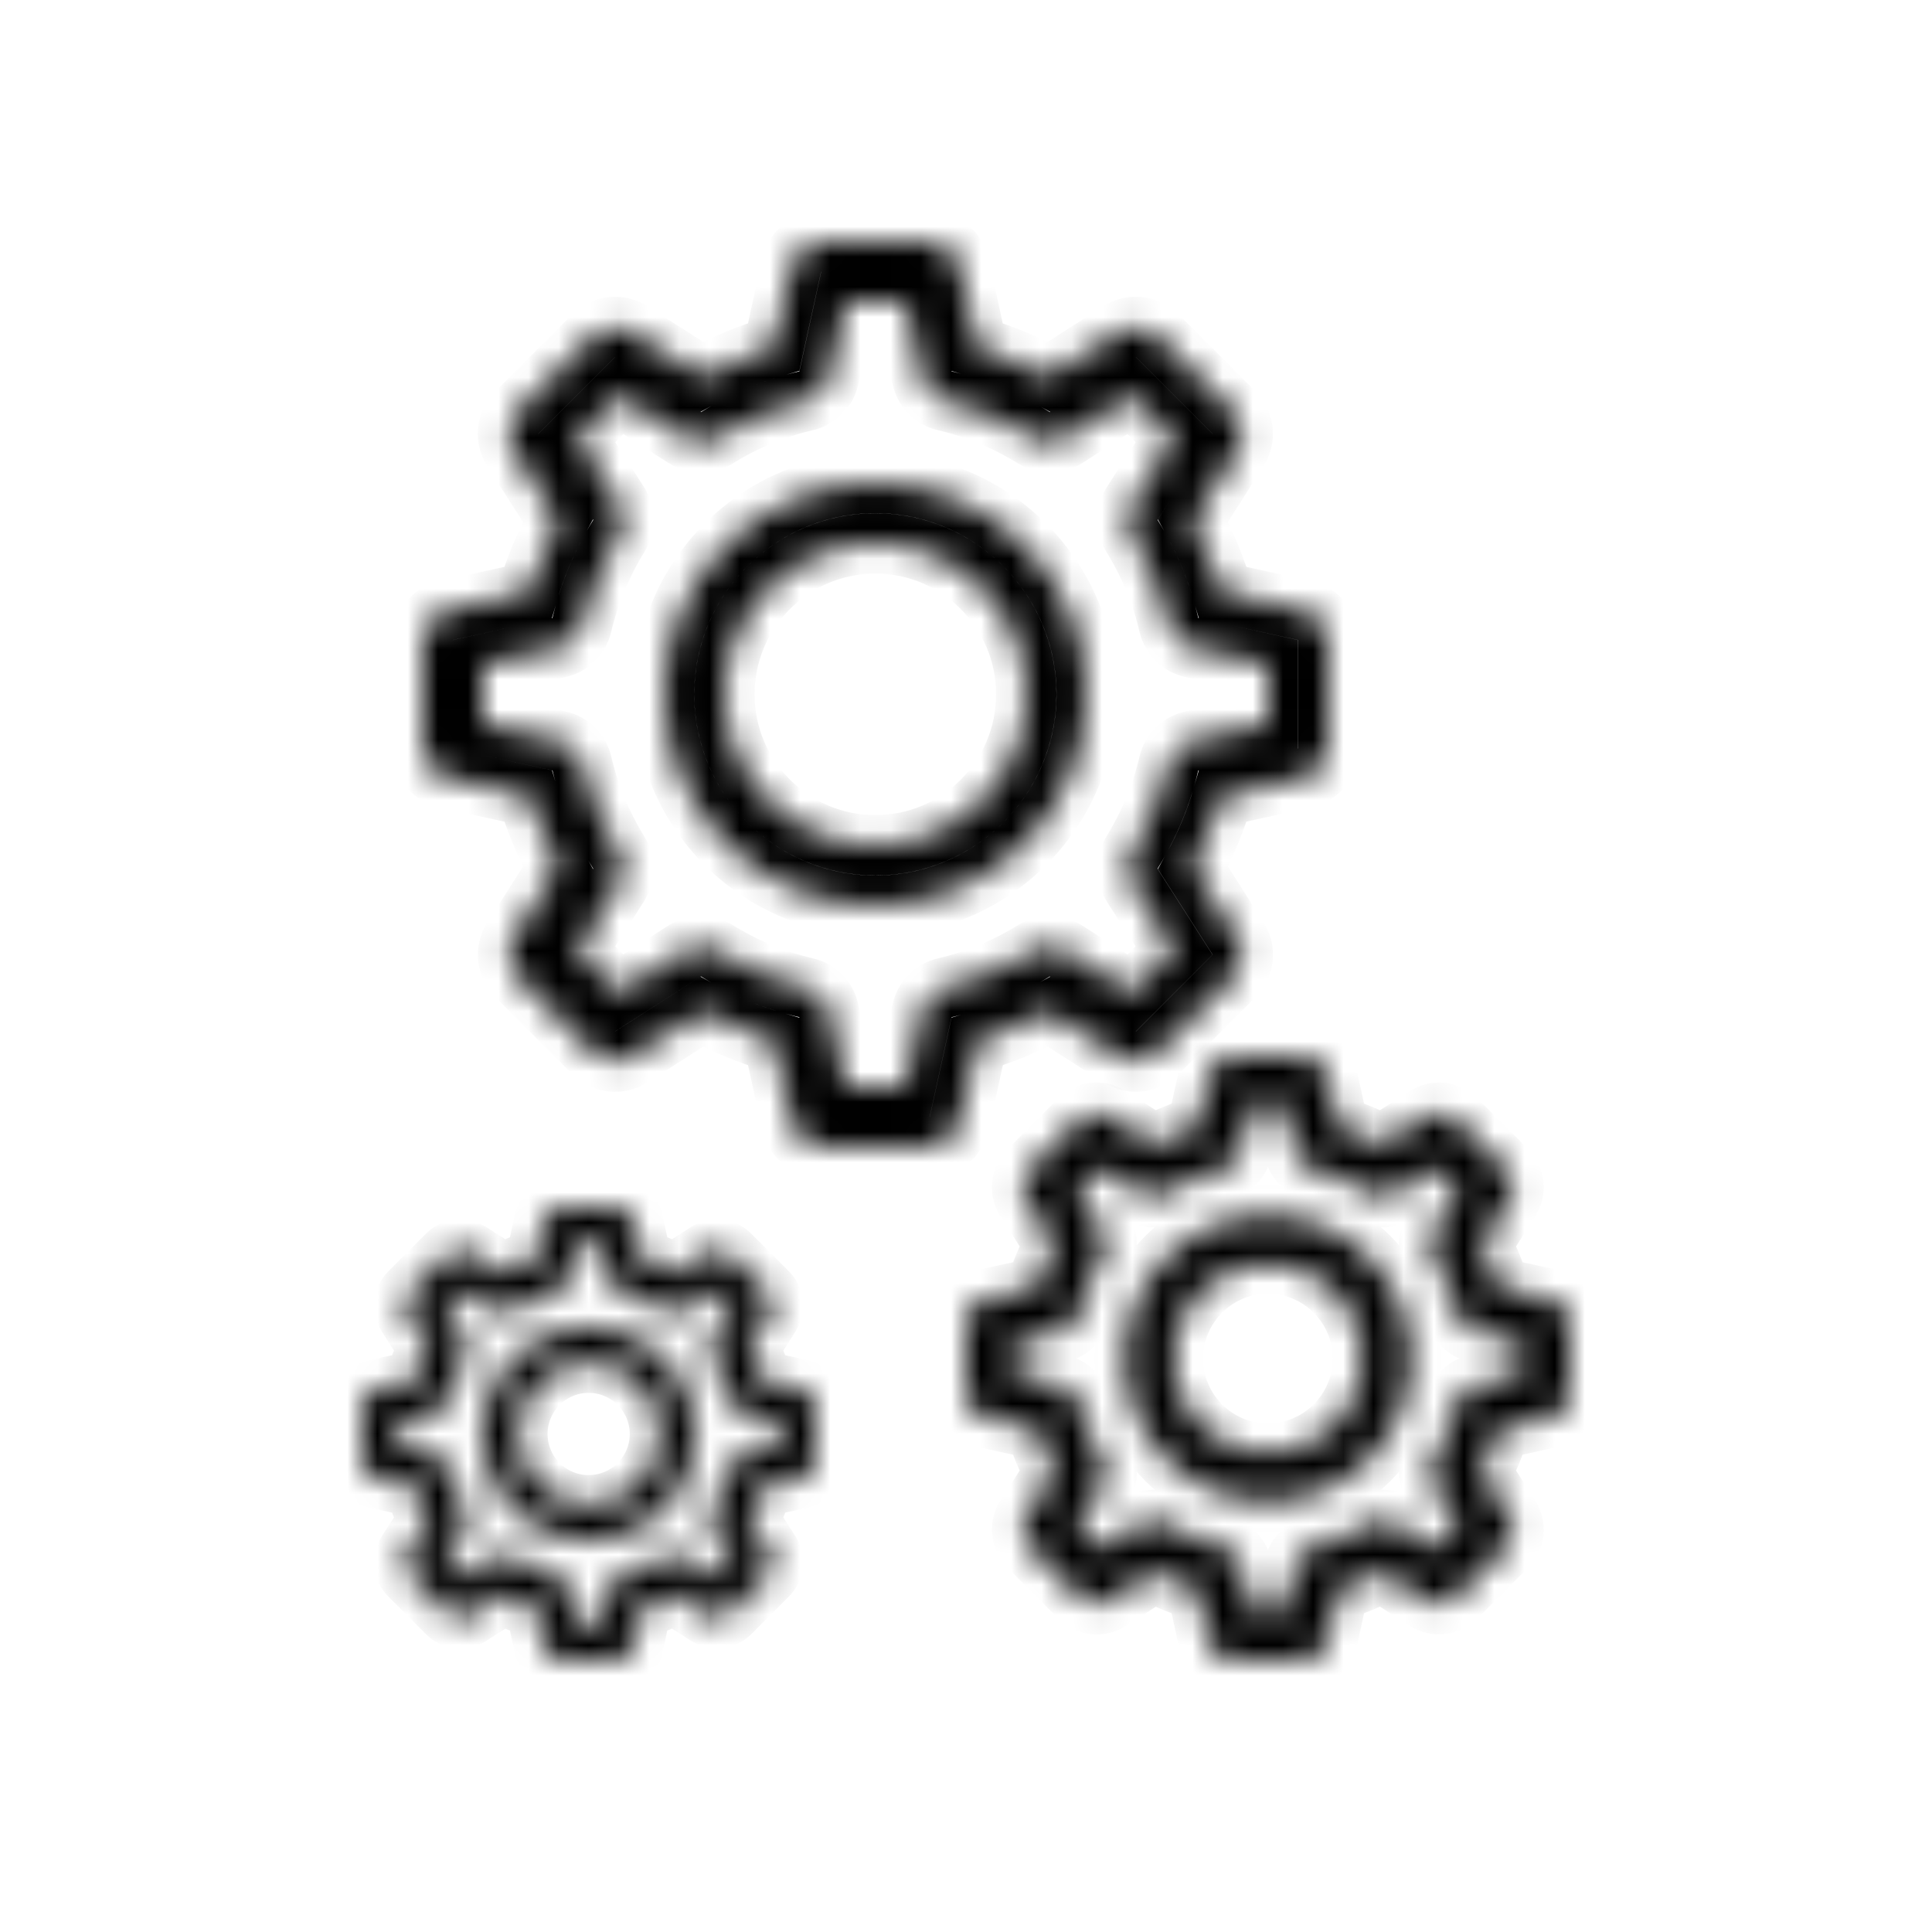
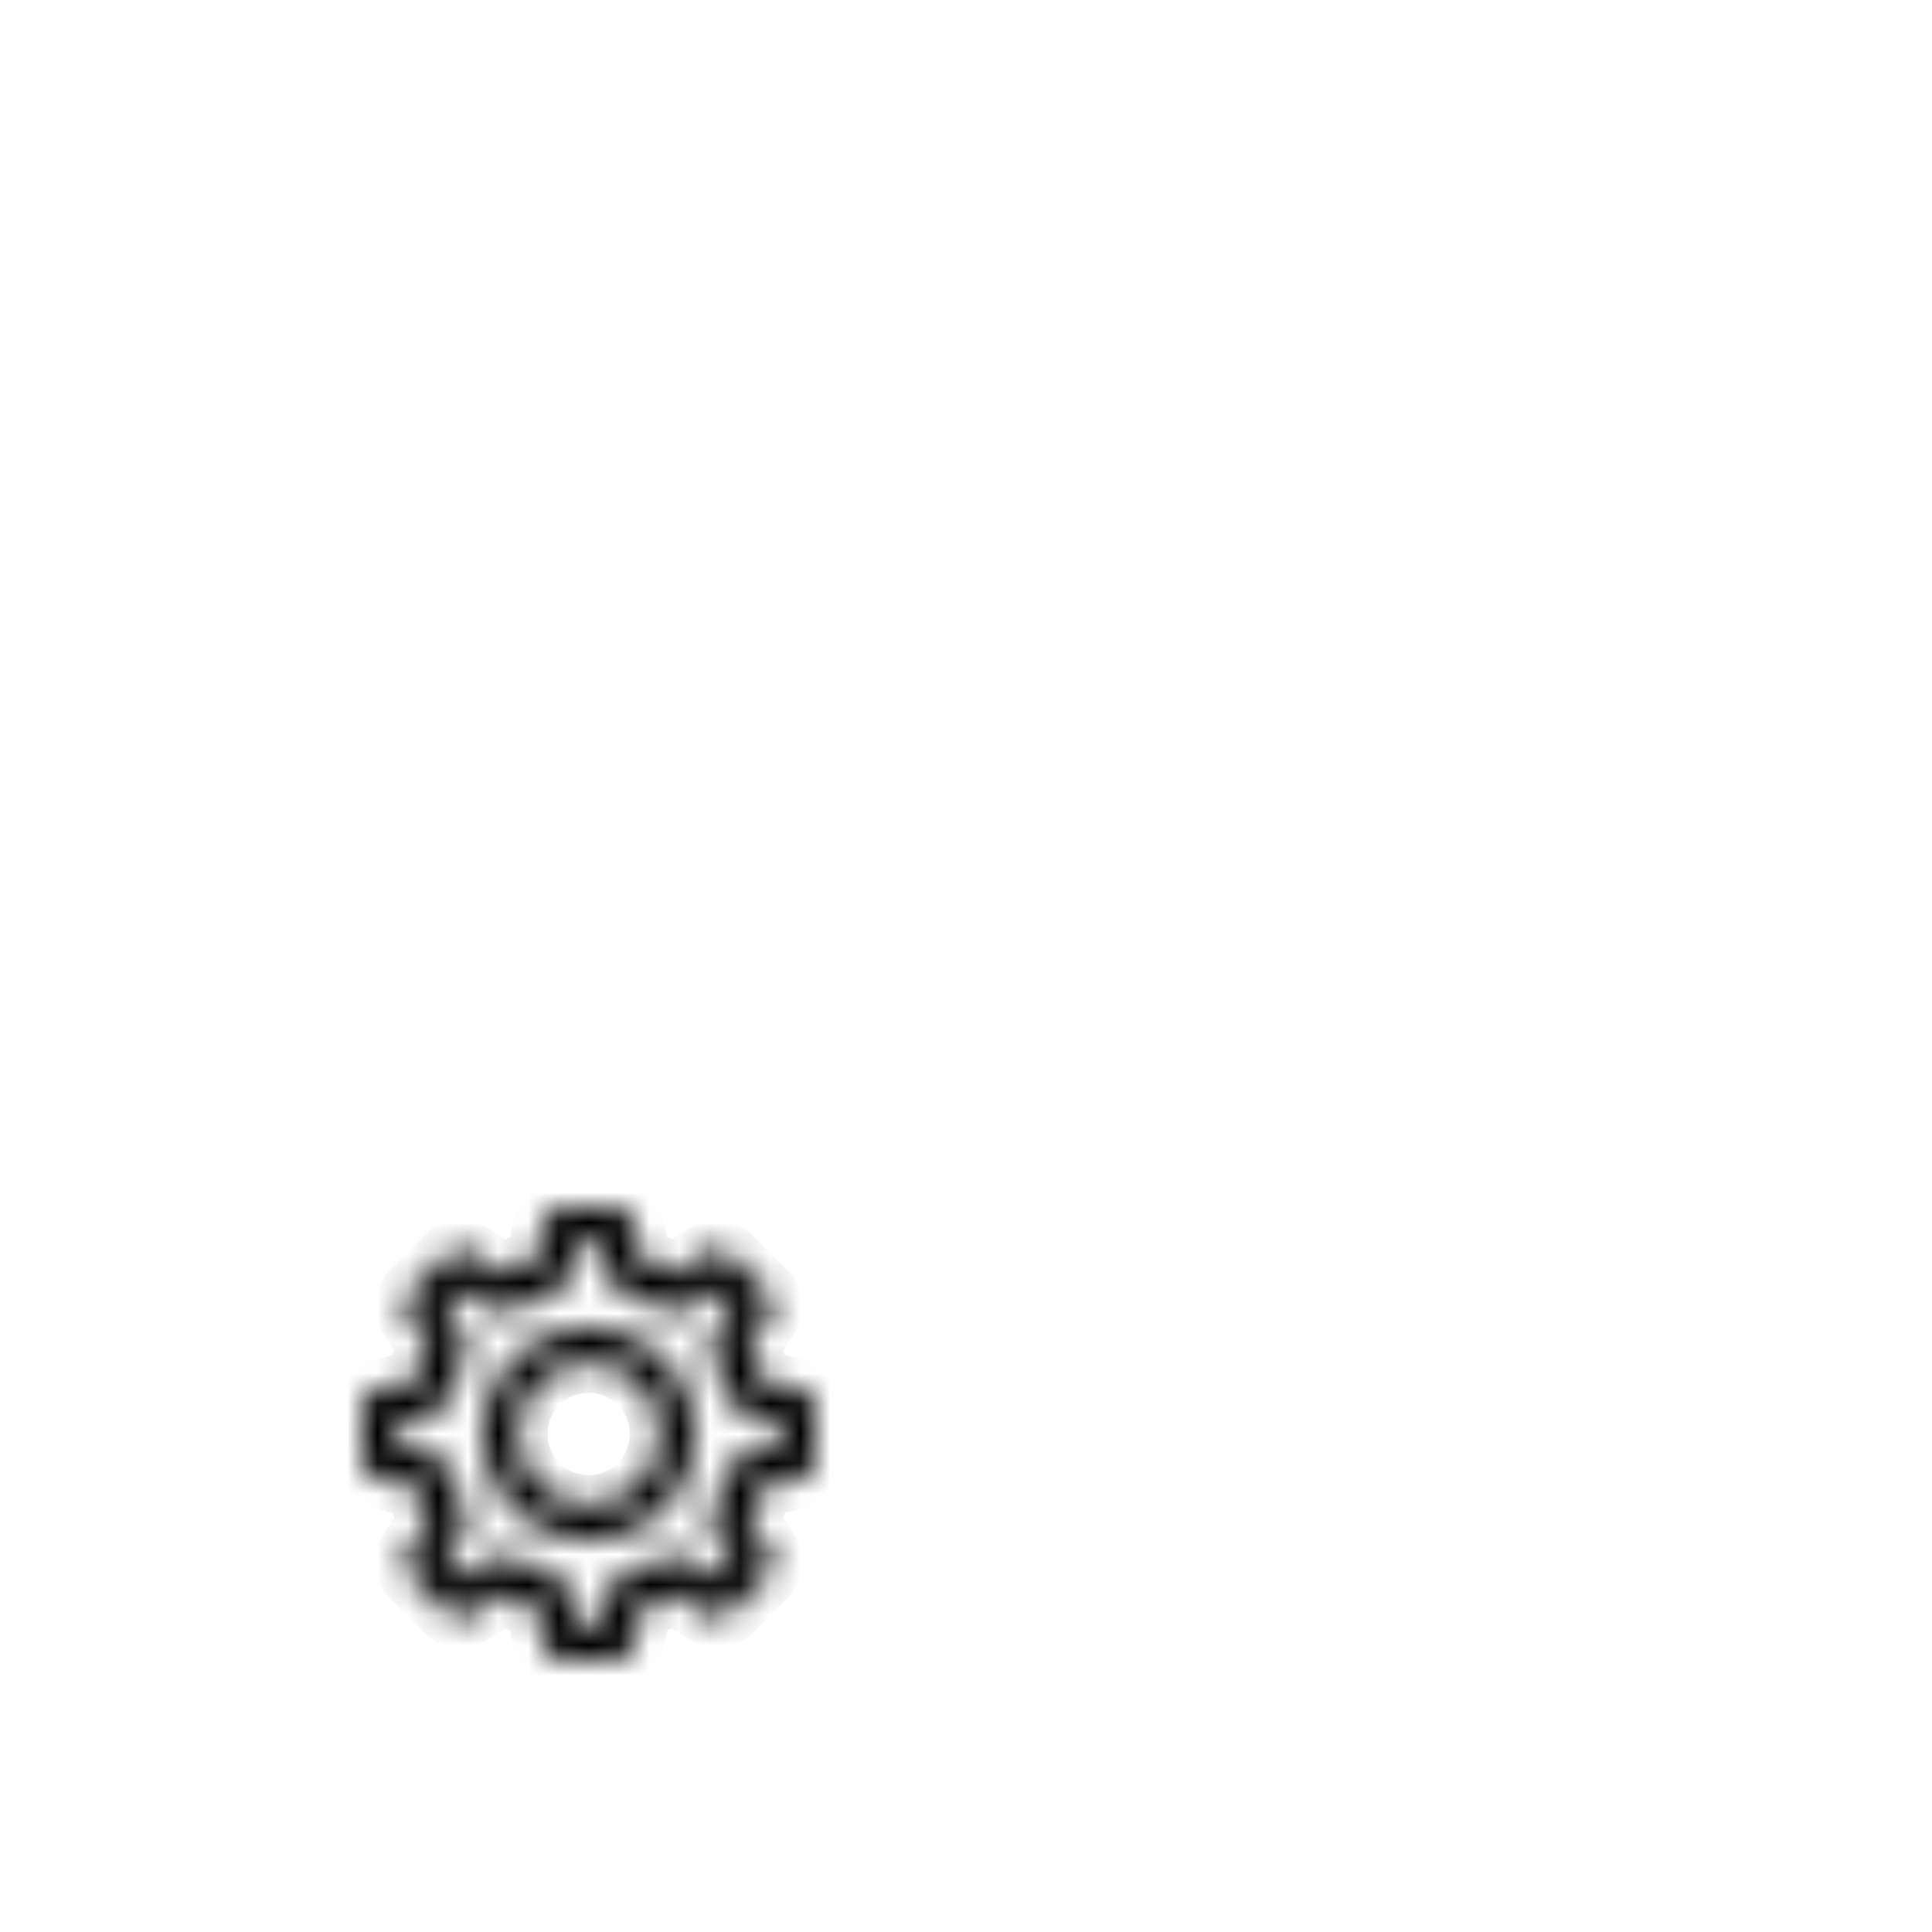
<svg xmlns="http://www.w3.org/2000/svg" width="64" height="64" viewBox="0 0 64 64" fill="none">
  <mask id="path-1-inside-1_91_70" fill="white">
    <path d="M30.797 38H27.201C26.731 38 26.325 37.672 26.225 37.212L25.633 34.508C24.803 34.266 24.005 33.934 23.245 33.516L20.913 35.01C20.516 35.264 19.998 35.208 19.666 34.876L17.124 32.334C16.792 32.002 16.736 31.482 16.99 31.087L18.484 28.755C18.066 27.995 17.734 27.197 17.492 26.367L14.788 25.775C14.326 25.675 14 25.269 14 24.797V21.199C14 20.729 14.326 20.323 14.786 20.223L17.488 19.631C17.732 18.799 18.066 18.001 18.482 17.243L16.988 14.911C16.734 14.516 16.79 13.996 17.122 13.664L19.664 11.122C19.996 10.79 20.514 10.734 20.91 10.988L23.243 12.482C24.005 12.064 24.803 11.732 25.631 11.49L26.223 8.786C26.323 8.328 26.729 8 27.199 8H30.797C31.267 8 31.673 8.326 31.773 8.786L32.365 11.492C33.193 11.732 33.991 12.064 34.753 12.482L37.086 10.988C37.484 10.732 38.002 10.788 38.334 11.12L40.876 13.662C41.208 13.994 41.264 14.514 41.01 14.909L39.518 17.245C39.936 18.007 40.268 18.805 40.508 19.631L43.214 20.223C43.672 20.323 44 20.729 44 21.199V24.797C44 25.267 43.674 25.673 43.214 25.773L40.508 26.365C40.268 27.191 39.936 27.991 39.518 28.751L41.012 31.085C41.266 31.48 41.21 32 40.878 32.332L38.336 34.876C38.002 35.21 37.484 35.26 37.09 35.01L34.757 33.514C33.997 33.932 33.199 34.262 32.369 34.504L31.777 37.21C31.675 37.672 31.269 38 30.797 38ZM28.005 36H29.993L30.543 33.484C30.625 33.108 30.917 32.81 31.291 32.722C32.339 32.478 33.333 32.064 34.249 31.496C34.573 31.294 34.991 31.294 35.315 31.504L37.486 32.894L38.892 31.488L37.502 29.317C37.294 28.993 37.292 28.579 37.492 28.253C38.066 27.325 38.478 26.331 38.72 25.293C38.808 24.917 39.104 24.627 39.48 24.545L41.996 23.995V22.005L39.482 21.453C39.106 21.371 38.81 21.079 38.722 20.705C38.48 19.665 38.068 18.671 37.494 17.745C37.292 17.419 37.296 17.005 37.504 16.681L38.894 14.51L37.488 13.104L35.317 14.494C34.993 14.704 34.579 14.704 34.251 14.502C33.331 13.932 32.337 13.52 31.293 13.276C30.917 13.188 30.627 12.892 30.545 12.516L29.995 10H28.007L27.457 12.516C27.375 12.892 27.083 13.188 26.707 13.276C25.665 13.518 24.671 13.93 23.749 14.502C23.423 14.704 23.009 14.704 22.683 14.494L20.512 13.104L19.106 14.51L20.496 16.681C20.704 17.005 20.706 17.421 20.504 17.747C19.936 18.661 19.522 19.657 19.272 20.707C19.184 21.083 18.89 21.371 18.514 21.453L16 22.005V23.993L18.516 24.543C18.892 24.625 19.188 24.917 19.276 25.291C19.52 26.337 19.932 27.333 20.502 28.249C20.706 28.575 20.704 28.991 20.494 29.315L19.104 31.486L20.51 32.892L22.681 31.502C23.007 31.294 23.425 31.294 23.747 31.494C24.665 32.064 25.659 32.478 26.705 32.72C27.081 32.808 27.373 33.104 27.455 33.482L28.005 36ZM28.997 30.002C25.137 30.002 21.997 26.861 21.997 23.001C21.997 19.141 25.137 16 28.997 16C32.857 16 35.998 19.141 35.998 23.001C35.998 26.861 32.857 30.002 28.997 30.002ZM28.997 18.001C26.239 18.001 23.997 20.243 23.997 23.001C23.997 25.759 26.239 28.001 28.997 28.001C31.755 28.001 33.997 25.759 33.997 23.001C33.997 20.243 31.755 18.001 28.997 18.001Z" />
  </mask>
-   <path d="M30.797 38H27.201C26.731 38 26.325 37.672 26.225 37.212L25.633 34.508C24.803 34.266 24.005 33.934 23.245 33.516L20.913 35.01C20.516 35.264 19.998 35.208 19.666 34.876L17.124 32.334C16.792 32.002 16.736 31.482 16.99 31.087L18.484 28.755C18.066 27.995 17.734 27.197 17.492 26.367L14.788 25.775C14.326 25.675 14 25.269 14 24.797V21.199C14 20.729 14.326 20.323 14.786 20.223L17.488 19.631C17.732 18.799 18.066 18.001 18.482 17.243L16.988 14.911C16.734 14.516 16.79 13.996 17.122 13.664L19.664 11.122C19.996 10.79 20.514 10.734 20.91 10.988L23.243 12.482C24.005 12.064 24.803 11.732 25.631 11.49L26.223 8.786C26.323 8.328 26.729 8 27.199 8H30.797C31.267 8 31.673 8.326 31.773 8.786L32.365 11.492C33.193 11.732 33.991 12.064 34.753 12.482L37.086 10.988C37.484 10.732 38.002 10.788 38.334 11.12L40.876 13.662C41.208 13.994 41.264 14.514 41.01 14.909L39.518 17.245C39.936 18.007 40.268 18.805 40.508 19.631L43.214 20.223C43.672 20.323 44 20.729 44 21.199V24.797C44 25.267 43.674 25.673 43.214 25.773L40.508 26.365C40.268 27.191 39.936 27.991 39.518 28.751L41.012 31.085C41.266 31.48 41.21 32 40.878 32.332L38.336 34.876C38.002 35.21 37.484 35.26 37.09 35.01L34.757 33.514C33.997 33.932 33.199 34.262 32.369 34.504L31.777 37.21C31.675 37.672 31.269 38 30.797 38ZM28.005 36H29.993L30.543 33.484C30.625 33.108 30.917 32.81 31.291 32.722C32.339 32.478 33.333 32.064 34.249 31.496C34.573 31.294 34.991 31.294 35.315 31.504L37.486 32.894L38.892 31.488L37.502 29.317C37.294 28.993 37.292 28.579 37.492 28.253C38.066 27.325 38.478 26.331 38.72 25.293C38.808 24.917 39.104 24.627 39.48 24.545L41.996 23.995V22.005L39.482 21.453C39.106 21.371 38.81 21.079 38.722 20.705C38.48 19.665 38.068 18.671 37.494 17.745C37.292 17.419 37.296 17.005 37.504 16.681L38.894 14.51L37.488 13.104L35.317 14.494C34.993 14.704 34.579 14.704 34.251 14.502C33.331 13.932 32.337 13.52 31.293 13.276C30.917 13.188 30.627 12.892 30.545 12.516L29.995 10H28.007L27.457 12.516C27.375 12.892 27.083 13.188 26.707 13.276C25.665 13.518 24.671 13.93 23.749 14.502C23.423 14.704 23.009 14.704 22.683 14.494L20.512 13.104L19.106 14.51L20.496 16.681C20.704 17.005 20.706 17.421 20.504 17.747C19.936 18.661 19.522 19.657 19.272 20.707C19.184 21.083 18.89 21.371 18.514 21.453L16 22.005V23.993L18.516 24.543C18.892 24.625 19.188 24.917 19.276 25.291C19.52 26.337 19.932 27.333 20.502 28.249C20.706 28.575 20.704 28.991 20.494 29.315L19.104 31.486L20.51 32.892L22.681 31.502C23.007 31.294 23.425 31.294 23.747 31.494C24.665 32.064 25.659 32.478 26.705 32.72C27.081 32.808 27.373 33.104 27.455 33.482L28.005 36ZM28.997 30.002C25.137 30.002 21.997 26.861 21.997 23.001C21.997 19.141 25.137 16 28.997 16C32.857 16 35.998 19.141 35.998 23.001C35.998 26.861 32.857 30.002 28.997 30.002ZM28.997 18.001C26.239 18.001 23.997 20.243 23.997 23.001C23.997 25.759 26.239 28.001 28.997 28.001C31.755 28.001 33.997 25.759 33.997 23.001C33.997 20.243 31.755 18.001 28.997 18.001Z" stroke="black" stroke-width="2" mask="url(#path-1-inside-1_91_70)" />
  <mask id="path-2-inside-2_91_70" fill="white">
-     <path d="M43.183 55.005H40.817C40.443 55.005 40.119 54.743 40.039 54.377L39.669 52.679C39.17 52.528 38.686 52.327 38.225 52.08L36.758 53.017C36.443 53.221 36.03 53.175 35.765 52.91L34.092 51.236C33.827 50.972 33.782 50.557 33.985 50.242L34.925 48.778C34.677 48.316 34.476 47.831 34.324 47.334L32.628 46.962C32.263 46.883 32 46.559 32 46.184V43.819C32 43.444 32.261 43.12 32.628 43.041L34.324 42.669C34.476 42.17 34.677 41.687 34.925 41.225L33.985 39.758C33.782 39.444 33.827 39.03 34.092 38.765L35.764 37.093C36.028 36.828 36.441 36.782 36.757 36.986L38.224 37.924C38.684 37.676 39.169 37.474 39.668 37.323L40.038 35.628C40.117 35.263 40.441 35 40.816 35H43.181C43.554 35 43.88 35.26 43.959 35.627L44.331 37.323C44.83 37.474 45.313 37.675 45.776 37.924L47.24 36.986C47.556 36.785 47.967 36.828 48.233 37.093L49.905 38.765C50.17 39.03 50.215 39.443 50.012 39.758L49.075 41.225C49.322 41.687 49.524 42.172 49.676 42.669L51.372 43.041C51.737 43.12 52 43.444 52 43.819V46.183C52 46.557 51.739 46.881 51.372 46.961L49.674 47.332C49.524 47.831 49.323 48.313 49.075 48.776L50.012 50.242C50.215 50.556 50.17 50.97 49.905 51.235L48.233 52.908C47.967 53.175 47.549 53.215 47.24 53.015L45.776 52.076C45.313 52.323 44.83 52.524 44.331 52.676L43.959 54.375C43.883 54.745 43.559 55.005 43.183 55.005ZM41.46 53.411H42.542L42.882 51.863C42.947 51.563 43.181 51.327 43.479 51.257C44.149 51.101 44.788 50.836 45.383 50.469C45.641 50.307 45.973 50.309 46.231 50.476L47.562 51.329L48.327 50.563L47.474 49.231C47.309 48.973 47.307 48.643 47.468 48.381C47.836 47.786 48.101 47.147 48.255 46.481C48.325 46.181 48.56 45.947 48.863 45.882L50.409 45.544V44.46L48.866 44.122C48.566 44.056 48.33 43.824 48.26 43.525C48.101 42.854 47.834 42.215 47.468 41.622C47.305 41.361 47.307 41.031 47.474 40.772L48.327 39.438L47.562 38.673L46.231 39.526C45.973 39.691 45.641 39.691 45.383 39.532C44.786 39.164 44.146 38.898 43.478 38.74C43.178 38.67 42.947 38.435 42.882 38.136L42.542 36.593H41.458L41.122 38.133C41.056 38.432 40.824 38.668 40.525 38.738C39.853 38.898 39.214 39.164 38.622 39.531C38.365 39.691 38.032 39.691 37.772 39.524L36.438 38.671L35.673 39.437L36.529 40.771C36.695 41.029 36.696 41.359 36.535 41.62C36.169 42.214 35.902 42.853 35.743 43.524C35.673 43.824 35.438 44.055 35.137 44.12L33.594 44.458V45.542L35.137 45.88C35.437 45.945 35.673 46.178 35.743 46.476C35.902 47.147 36.169 47.786 36.535 48.38C36.698 48.641 36.696 48.971 36.529 49.231L35.675 50.563L36.438 51.327L37.772 50.474C38.032 50.309 38.365 50.309 38.622 50.468C39.21 50.833 39.851 51.099 40.524 51.255C40.824 51.325 41.056 51.562 41.122 51.863L41.46 53.411ZM42 49.744C39.384 49.744 37.258 47.618 37.258 45.002C37.258 42.386 39.384 40.259 42 40.259C44.616 40.259 46.742 42.386 46.742 45.002C46.742 47.618 44.616 49.744 42 49.744ZM42 41.855C40.264 41.855 38.852 43.267 38.852 45.003C38.852 46.739 40.264 48.152 42 48.152C43.736 48.152 45.148 46.739 45.148 45.003C45.148 43.267 43.736 41.855 42 41.855Z" />
-   </mask>
+     </mask>
  <path d="M43.183 55.005H40.817C40.443 55.005 40.119 54.743 40.039 54.377L39.669 52.679C39.17 52.528 38.686 52.327 38.225 52.08L36.758 53.017C36.443 53.221 36.03 53.175 35.765 52.91L34.092 51.236C33.827 50.972 33.782 50.557 33.985 50.242L34.925 48.778C34.677 48.316 34.476 47.831 34.324 47.334L32.628 46.962C32.263 46.883 32 46.559 32 46.184V43.819C32 43.444 32.261 43.12 32.628 43.041L34.324 42.669C34.476 42.17 34.677 41.687 34.925 41.225L33.985 39.758C33.782 39.444 33.827 39.03 34.092 38.765L35.764 37.093C36.028 36.828 36.441 36.782 36.757 36.986L38.224 37.924C38.684 37.676 39.169 37.474 39.668 37.323L40.038 35.628C40.117 35.263 40.441 35 40.816 35H43.181C43.554 35 43.88 35.26 43.959 35.627L44.331 37.323C44.83 37.474 45.313 37.675 45.776 37.924L47.24 36.986C47.556 36.785 47.967 36.828 48.233 37.093L49.905 38.765C50.17 39.03 50.215 39.443 50.012 39.758L49.075 41.225C49.322 41.687 49.524 42.172 49.676 42.669L51.372 43.041C51.737 43.12 52 43.444 52 43.819V46.183C52 46.557 51.739 46.881 51.372 46.961L49.674 47.332C49.524 47.831 49.323 48.313 49.075 48.776L50.012 50.242C50.215 50.556 50.17 50.97 49.905 51.235L48.233 52.908C47.967 53.175 47.549 53.215 47.24 53.015L45.776 52.076C45.313 52.323 44.83 52.524 44.331 52.676L43.959 54.375C43.883 54.745 43.559 55.005 43.183 55.005ZM41.46 53.411H42.542L42.882 51.863C42.947 51.563 43.181 51.327 43.479 51.257C44.149 51.101 44.788 50.836 45.383 50.469C45.641 50.307 45.973 50.309 46.231 50.476L47.562 51.329L48.327 50.563L47.474 49.231C47.309 48.973 47.307 48.643 47.468 48.381C47.836 47.786 48.101 47.147 48.255 46.481C48.325 46.181 48.56 45.947 48.863 45.882L50.409 45.544V44.46L48.866 44.122C48.566 44.056 48.33 43.824 48.26 43.525C48.101 42.854 47.834 42.215 47.468 41.622C47.305 41.361 47.307 41.031 47.474 40.772L48.327 39.438L47.562 38.673L46.231 39.526C45.973 39.691 45.641 39.691 45.383 39.532C44.786 39.164 44.146 38.898 43.478 38.74C43.178 38.67 42.947 38.435 42.882 38.136L42.542 36.593H41.458L41.122 38.133C41.056 38.432 40.824 38.668 40.525 38.738C39.853 38.898 39.214 39.164 38.622 39.531C38.365 39.691 38.032 39.691 37.772 39.524L36.438 38.671L35.673 39.437L36.529 40.771C36.695 41.029 36.696 41.359 36.535 41.62C36.169 42.214 35.902 42.853 35.743 43.524C35.673 43.824 35.438 44.055 35.137 44.12L33.594 44.458V45.542L35.137 45.88C35.437 45.945 35.673 46.178 35.743 46.476C35.902 47.147 36.169 47.786 36.535 48.38C36.698 48.641 36.696 48.971 36.529 49.231L35.675 50.563L36.438 51.327L37.772 50.474C38.032 50.309 38.365 50.309 38.622 50.468C39.21 50.833 39.851 51.099 40.524 51.255C40.824 51.325 41.056 51.562 41.122 51.863L41.46 53.411ZM42 49.744C39.384 49.744 37.258 47.618 37.258 45.002C37.258 42.386 39.384 40.259 42 40.259C44.616 40.259 46.742 42.386 46.742 45.002C46.742 47.618 44.616 49.744 42 49.744ZM42 41.855C40.264 41.855 38.852 43.267 38.852 45.003C38.852 46.739 40.264 48.152 42 48.152C43.736 48.152 45.148 46.739 45.148 45.003C45.148 43.267 43.736 41.855 42 41.855Z" stroke="black" stroke-width="2" mask="url(#path-2-inside-2_91_70)" />
  <mask id="path-3-inside-3_91_70" fill="white">
    <path d="M20.387 55.004H18.613C18.332 55.004 18.089 54.807 18.029 54.532L17.752 53.259C17.378 53.146 17.014 52.995 16.669 52.81L15.569 53.513C15.332 53.666 15.023 53.631 14.824 53.433L13.569 52.177C13.37 51.979 13.337 51.668 13.489 51.431L14.194 50.334C14.007 49.987 13.857 49.623 13.743 49.25L12.471 48.972C12.197 48.912 12 48.669 12 48.388V46.614C12 46.333 12.196 46.09 12.471 46.031L13.743 45.752C13.857 45.378 14.007 45.016 14.194 44.669L13.489 43.569C13.337 43.333 13.37 43.023 13.569 42.824L14.823 41.57C15.021 41.371 15.331 41.337 15.568 41.49L16.668 42.193C17.013 42.007 17.377 41.856 17.751 41.742L18.028 40.471C18.088 40.197 18.331 40 18.612 40H20.386C20.666 40 20.91 40.195 20.969 40.47L21.248 41.742C21.622 41.856 21.985 42.006 22.332 42.193L23.43 41.49C23.667 41.339 23.975 41.371 24.175 41.57L25.429 42.824C25.627 43.023 25.661 43.332 25.509 43.569L24.806 44.669C24.991 45.016 25.143 45.379 25.257 45.752L26.529 46.031C26.803 46.09 27 46.333 27 46.614V48.387C27 48.668 26.804 48.911 26.529 48.971L25.256 49.249C25.143 49.623 24.993 49.984 24.806 50.332L25.509 51.431C25.661 51.667 25.627 51.977 25.429 52.176L24.175 53.431C23.975 53.631 23.662 53.661 23.43 53.511L22.332 52.807C21.985 52.993 21.622 53.143 21.248 53.257L20.969 54.531C20.912 54.809 20.669 55.004 20.387 55.004ZM19.095 53.808H19.907L20.161 52.647C20.21 52.422 20.386 52.245 20.61 52.193C21.112 52.076 21.591 51.877 22.037 51.602C22.231 51.48 22.479 51.481 22.673 51.607L23.671 52.246L24.245 51.673L23.606 50.673C23.481 50.479 23.48 50.232 23.601 50.036C23.877 49.59 24.076 49.111 24.192 48.611C24.244 48.386 24.42 48.21 24.647 48.161L25.807 47.908V47.095L24.649 46.841C24.425 46.792 24.248 46.618 24.195 46.394C24.076 45.891 23.876 45.411 23.601 44.967C23.479 44.77 23.48 44.523 23.606 44.329L24.245 43.329L23.671 42.755L22.673 43.394C22.479 43.519 22.231 43.519 22.037 43.399C21.59 43.123 21.109 42.923 20.608 42.805C20.384 42.752 20.21 42.577 20.161 42.352L19.907 41.194H19.093L18.841 42.349C18.792 42.574 18.618 42.751 18.394 42.804C17.89 42.923 17.41 43.123 16.966 43.398C16.774 43.519 16.524 43.519 16.329 43.393L15.329 42.754L14.755 43.327L15.397 44.328C15.521 44.522 15.522 44.769 15.402 44.965C15.127 45.41 14.927 45.889 14.807 46.393C14.755 46.618 14.579 46.791 14.353 46.84L13.196 47.093V47.907L14.353 48.16C14.578 48.209 14.755 48.383 14.807 48.607C14.927 49.111 15.127 49.59 15.402 50.035C15.523 50.231 15.522 50.478 15.397 50.673L14.756 51.673L15.329 52.245L16.329 51.606C16.524 51.481 16.774 51.481 16.966 51.601C17.408 51.875 17.888 52.074 18.393 52.191C18.618 52.244 18.792 52.421 18.841 52.647L19.095 53.808ZM19.5 51.058C17.538 51.058 15.943 49.463 15.943 47.501C15.943 45.539 17.538 43.944 19.5 43.944C21.462 43.944 23.057 45.539 23.057 47.501C23.057 49.463 21.462 51.058 19.5 51.058ZM19.5 45.141C18.198 45.141 17.139 46.2 17.139 47.502C17.139 48.804 18.198 49.864 19.5 49.864C20.802 49.864 21.861 48.804 21.861 47.502C21.861 46.2 20.802 45.141 19.5 45.141Z" />
  </mask>
  <path d="M20.387 55.004H18.613C18.332 55.004 18.089 54.807 18.029 54.532L17.752 53.259C17.378 53.146 17.014 52.995 16.669 52.81L15.569 53.513C15.332 53.666 15.023 53.631 14.824 53.433L13.569 52.177C13.37 51.979 13.337 51.668 13.489 51.431L14.194 50.334C14.007 49.987 13.857 49.623 13.743 49.25L12.471 48.972C12.197 48.912 12 48.669 12 48.388V46.614C12 46.333 12.196 46.09 12.471 46.031L13.743 45.752C13.857 45.378 14.007 45.016 14.194 44.669L13.489 43.569C13.337 43.333 13.37 43.023 13.569 42.824L14.823 41.57C15.021 41.371 15.331 41.337 15.568 41.49L16.668 42.193C17.013 42.007 17.377 41.856 17.751 41.742L18.028 40.471C18.088 40.197 18.331 40 18.612 40H20.386C20.666 40 20.91 40.195 20.969 40.47L21.248 41.742C21.622 41.856 21.985 42.006 22.332 42.193L23.43 41.49C23.667 41.339 23.975 41.371 24.175 41.57L25.429 42.824C25.627 43.023 25.661 43.332 25.509 43.569L24.806 44.669C24.991 45.016 25.143 45.379 25.257 45.752L26.529 46.031C26.803 46.09 27 46.333 27 46.614V48.387C27 48.668 26.804 48.911 26.529 48.971L25.256 49.249C25.143 49.623 24.993 49.984 24.806 50.332L25.509 51.431C25.661 51.667 25.627 51.977 25.429 52.176L24.175 53.431C23.975 53.631 23.662 53.661 23.43 53.511L22.332 52.807C21.985 52.993 21.622 53.143 21.248 53.257L20.969 54.531C20.912 54.809 20.669 55.004 20.387 55.004ZM19.095 53.808H19.907L20.161 52.647C20.21 52.422 20.386 52.245 20.61 52.193C21.112 52.076 21.591 51.877 22.037 51.602C22.231 51.48 22.479 51.481 22.673 51.607L23.671 52.246L24.245 51.673L23.606 50.673C23.481 50.479 23.48 50.232 23.601 50.036C23.877 49.59 24.076 49.111 24.192 48.611C24.244 48.386 24.42 48.21 24.647 48.161L25.807 47.908V47.095L24.649 46.841C24.425 46.792 24.248 46.618 24.195 46.394C24.076 45.891 23.876 45.411 23.601 44.967C23.479 44.77 23.48 44.523 23.606 44.329L24.245 43.329L23.671 42.755L22.673 43.394C22.479 43.519 22.231 43.519 22.037 43.399C21.59 43.123 21.109 42.923 20.608 42.805C20.384 42.752 20.21 42.577 20.161 42.352L19.907 41.194H19.093L18.841 42.349C18.792 42.574 18.618 42.751 18.394 42.804C17.89 42.923 17.41 43.123 16.966 43.398C16.774 43.519 16.524 43.519 16.329 43.393L15.329 42.754L14.755 43.327L15.397 44.328C15.521 44.522 15.522 44.769 15.402 44.965C15.127 45.41 14.927 45.889 14.807 46.393C14.755 46.618 14.579 46.791 14.353 46.84L13.196 47.093V47.907L14.353 48.16C14.578 48.209 14.755 48.383 14.807 48.607C14.927 49.111 15.127 49.59 15.402 50.035C15.523 50.231 15.522 50.478 15.397 50.673L14.756 51.673L15.329 52.245L16.329 51.606C16.524 51.481 16.774 51.481 16.966 51.601C17.408 51.875 17.888 52.074 18.393 52.191C18.618 52.244 18.792 52.421 18.841 52.647L19.095 53.808ZM19.5 51.058C17.538 51.058 15.943 49.463 15.943 47.501C15.943 45.539 17.538 43.944 19.5 43.944C21.462 43.944 23.057 45.539 23.057 47.501C23.057 49.463 21.462 51.058 19.5 51.058ZM19.5 45.141C18.198 45.141 17.139 46.2 17.139 47.502C17.139 48.804 18.198 49.864 19.5 49.864C20.802 49.864 21.861 48.804 21.861 47.502C21.861 46.2 20.802 45.141 19.5 45.141Z" stroke="black" stroke-width="2" mask="url(#path-3-inside-3_91_70)" />
</svg>